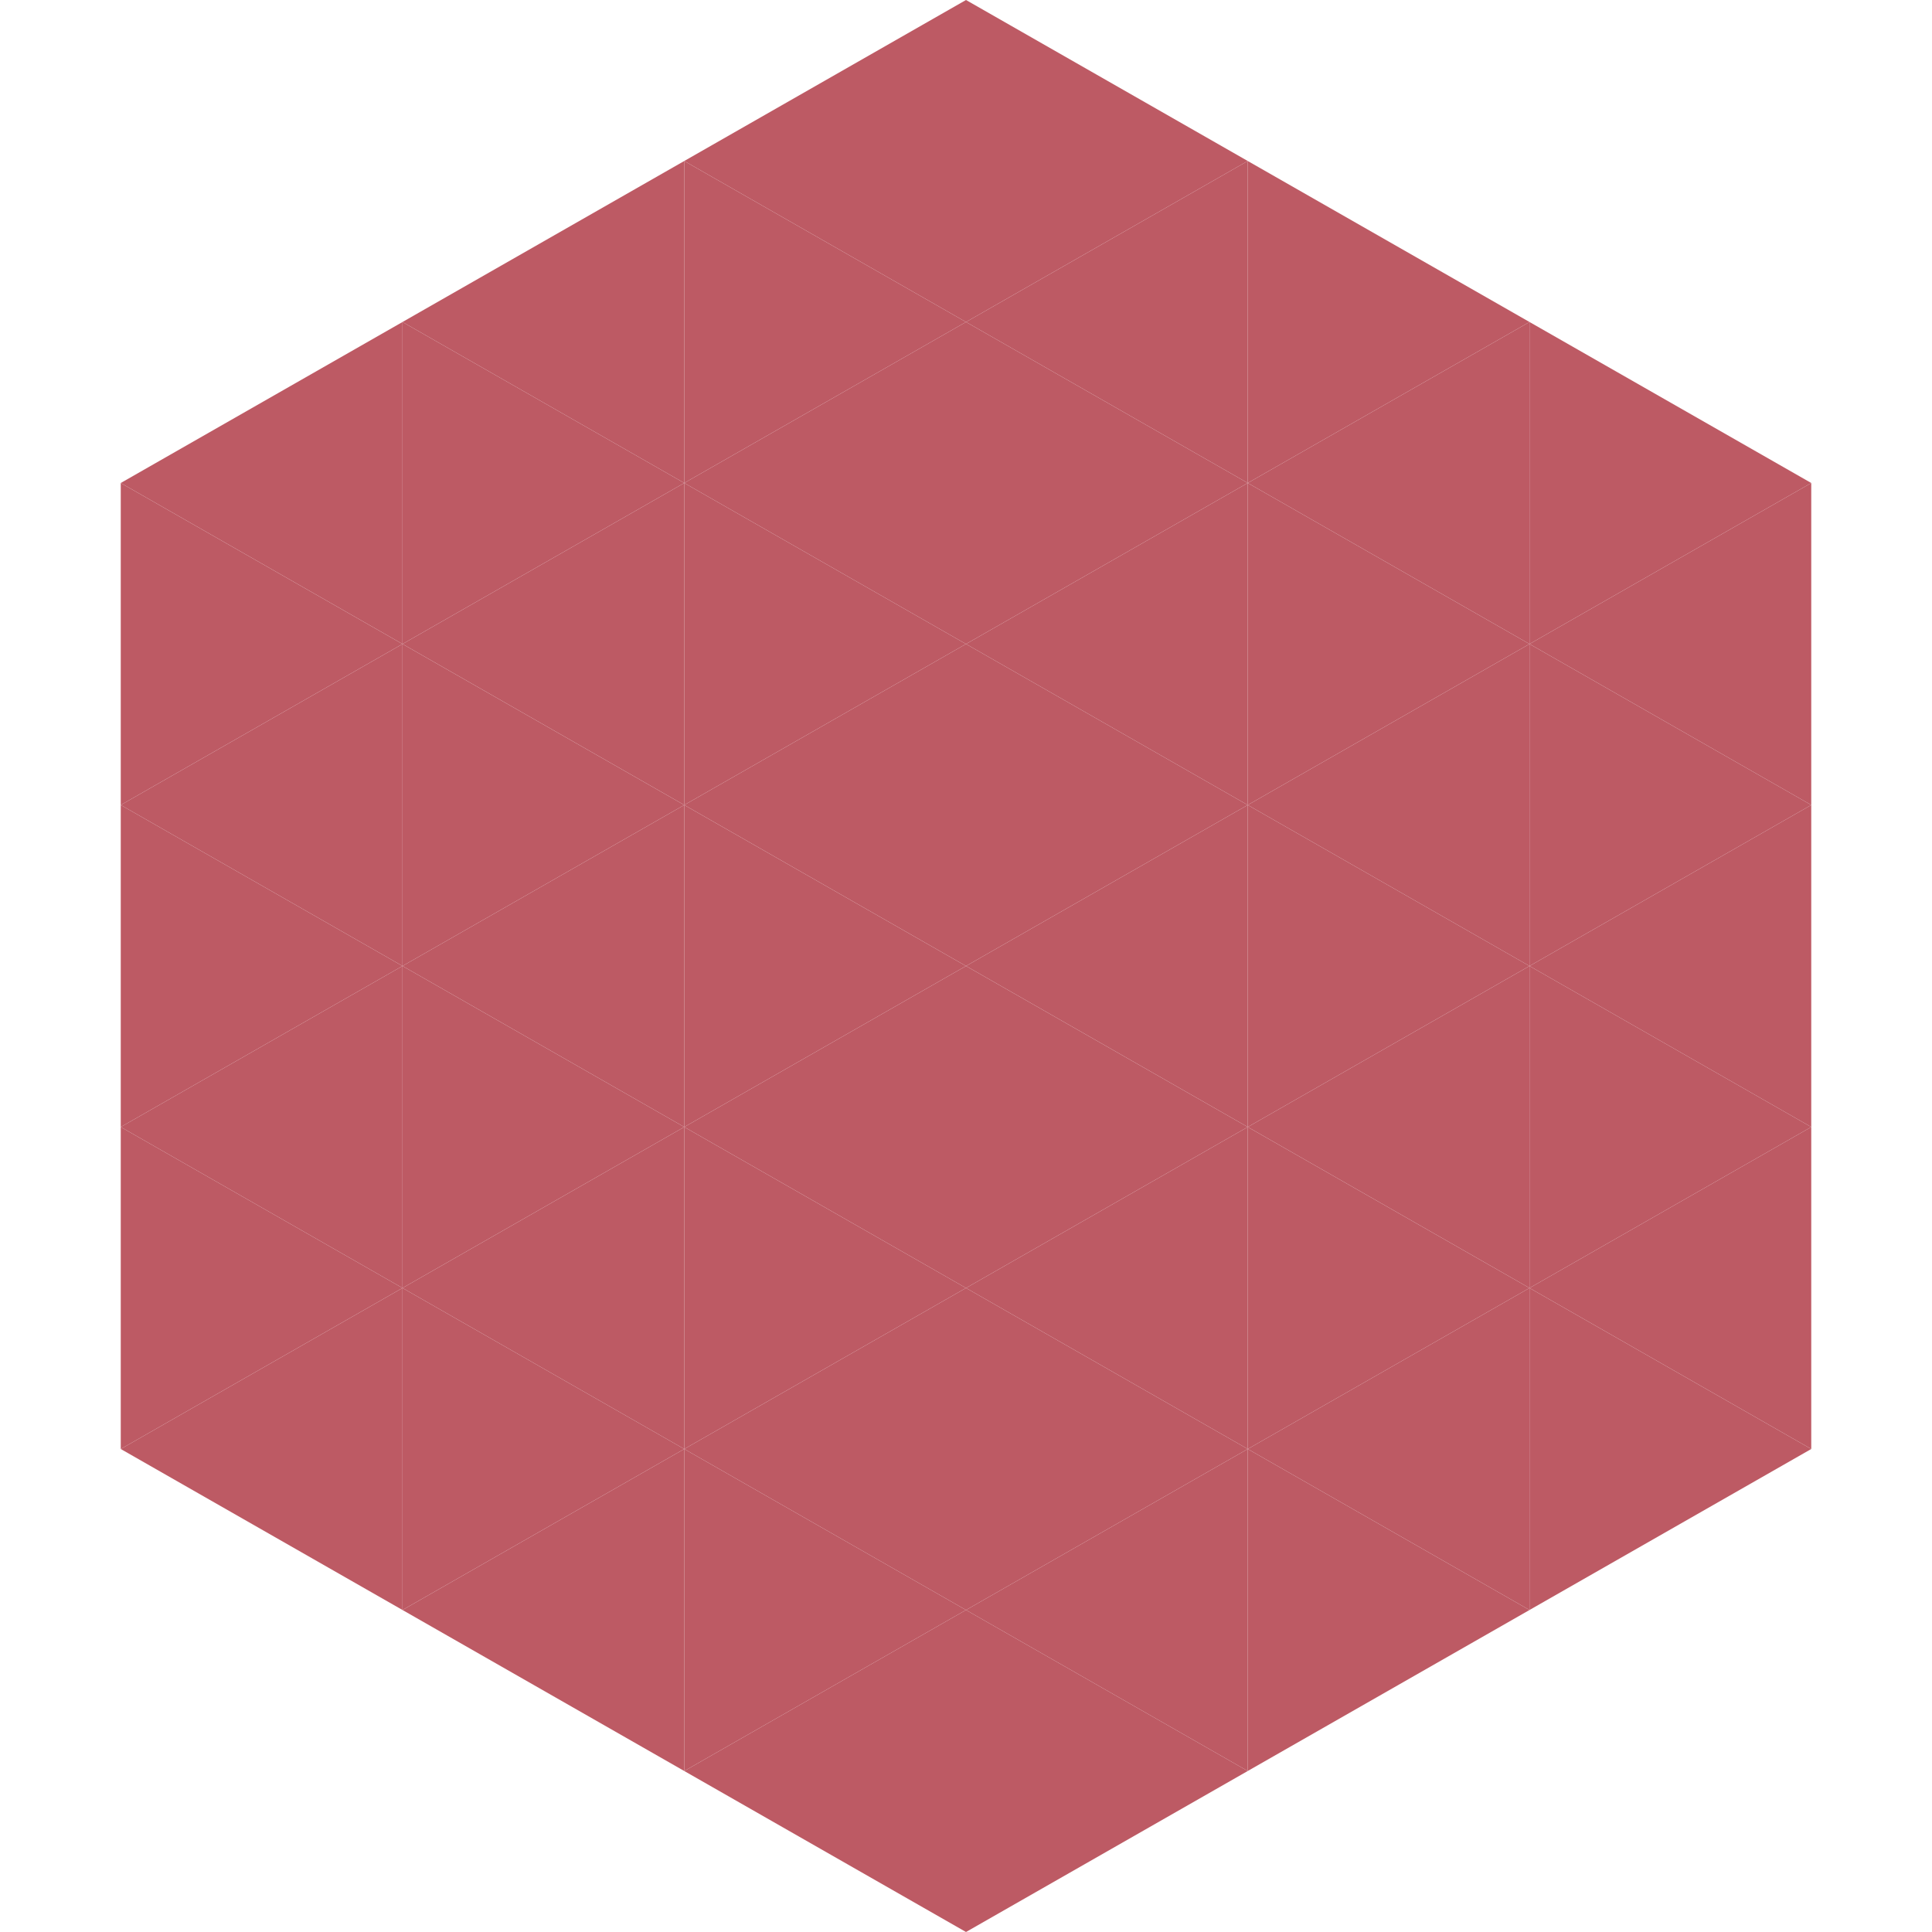
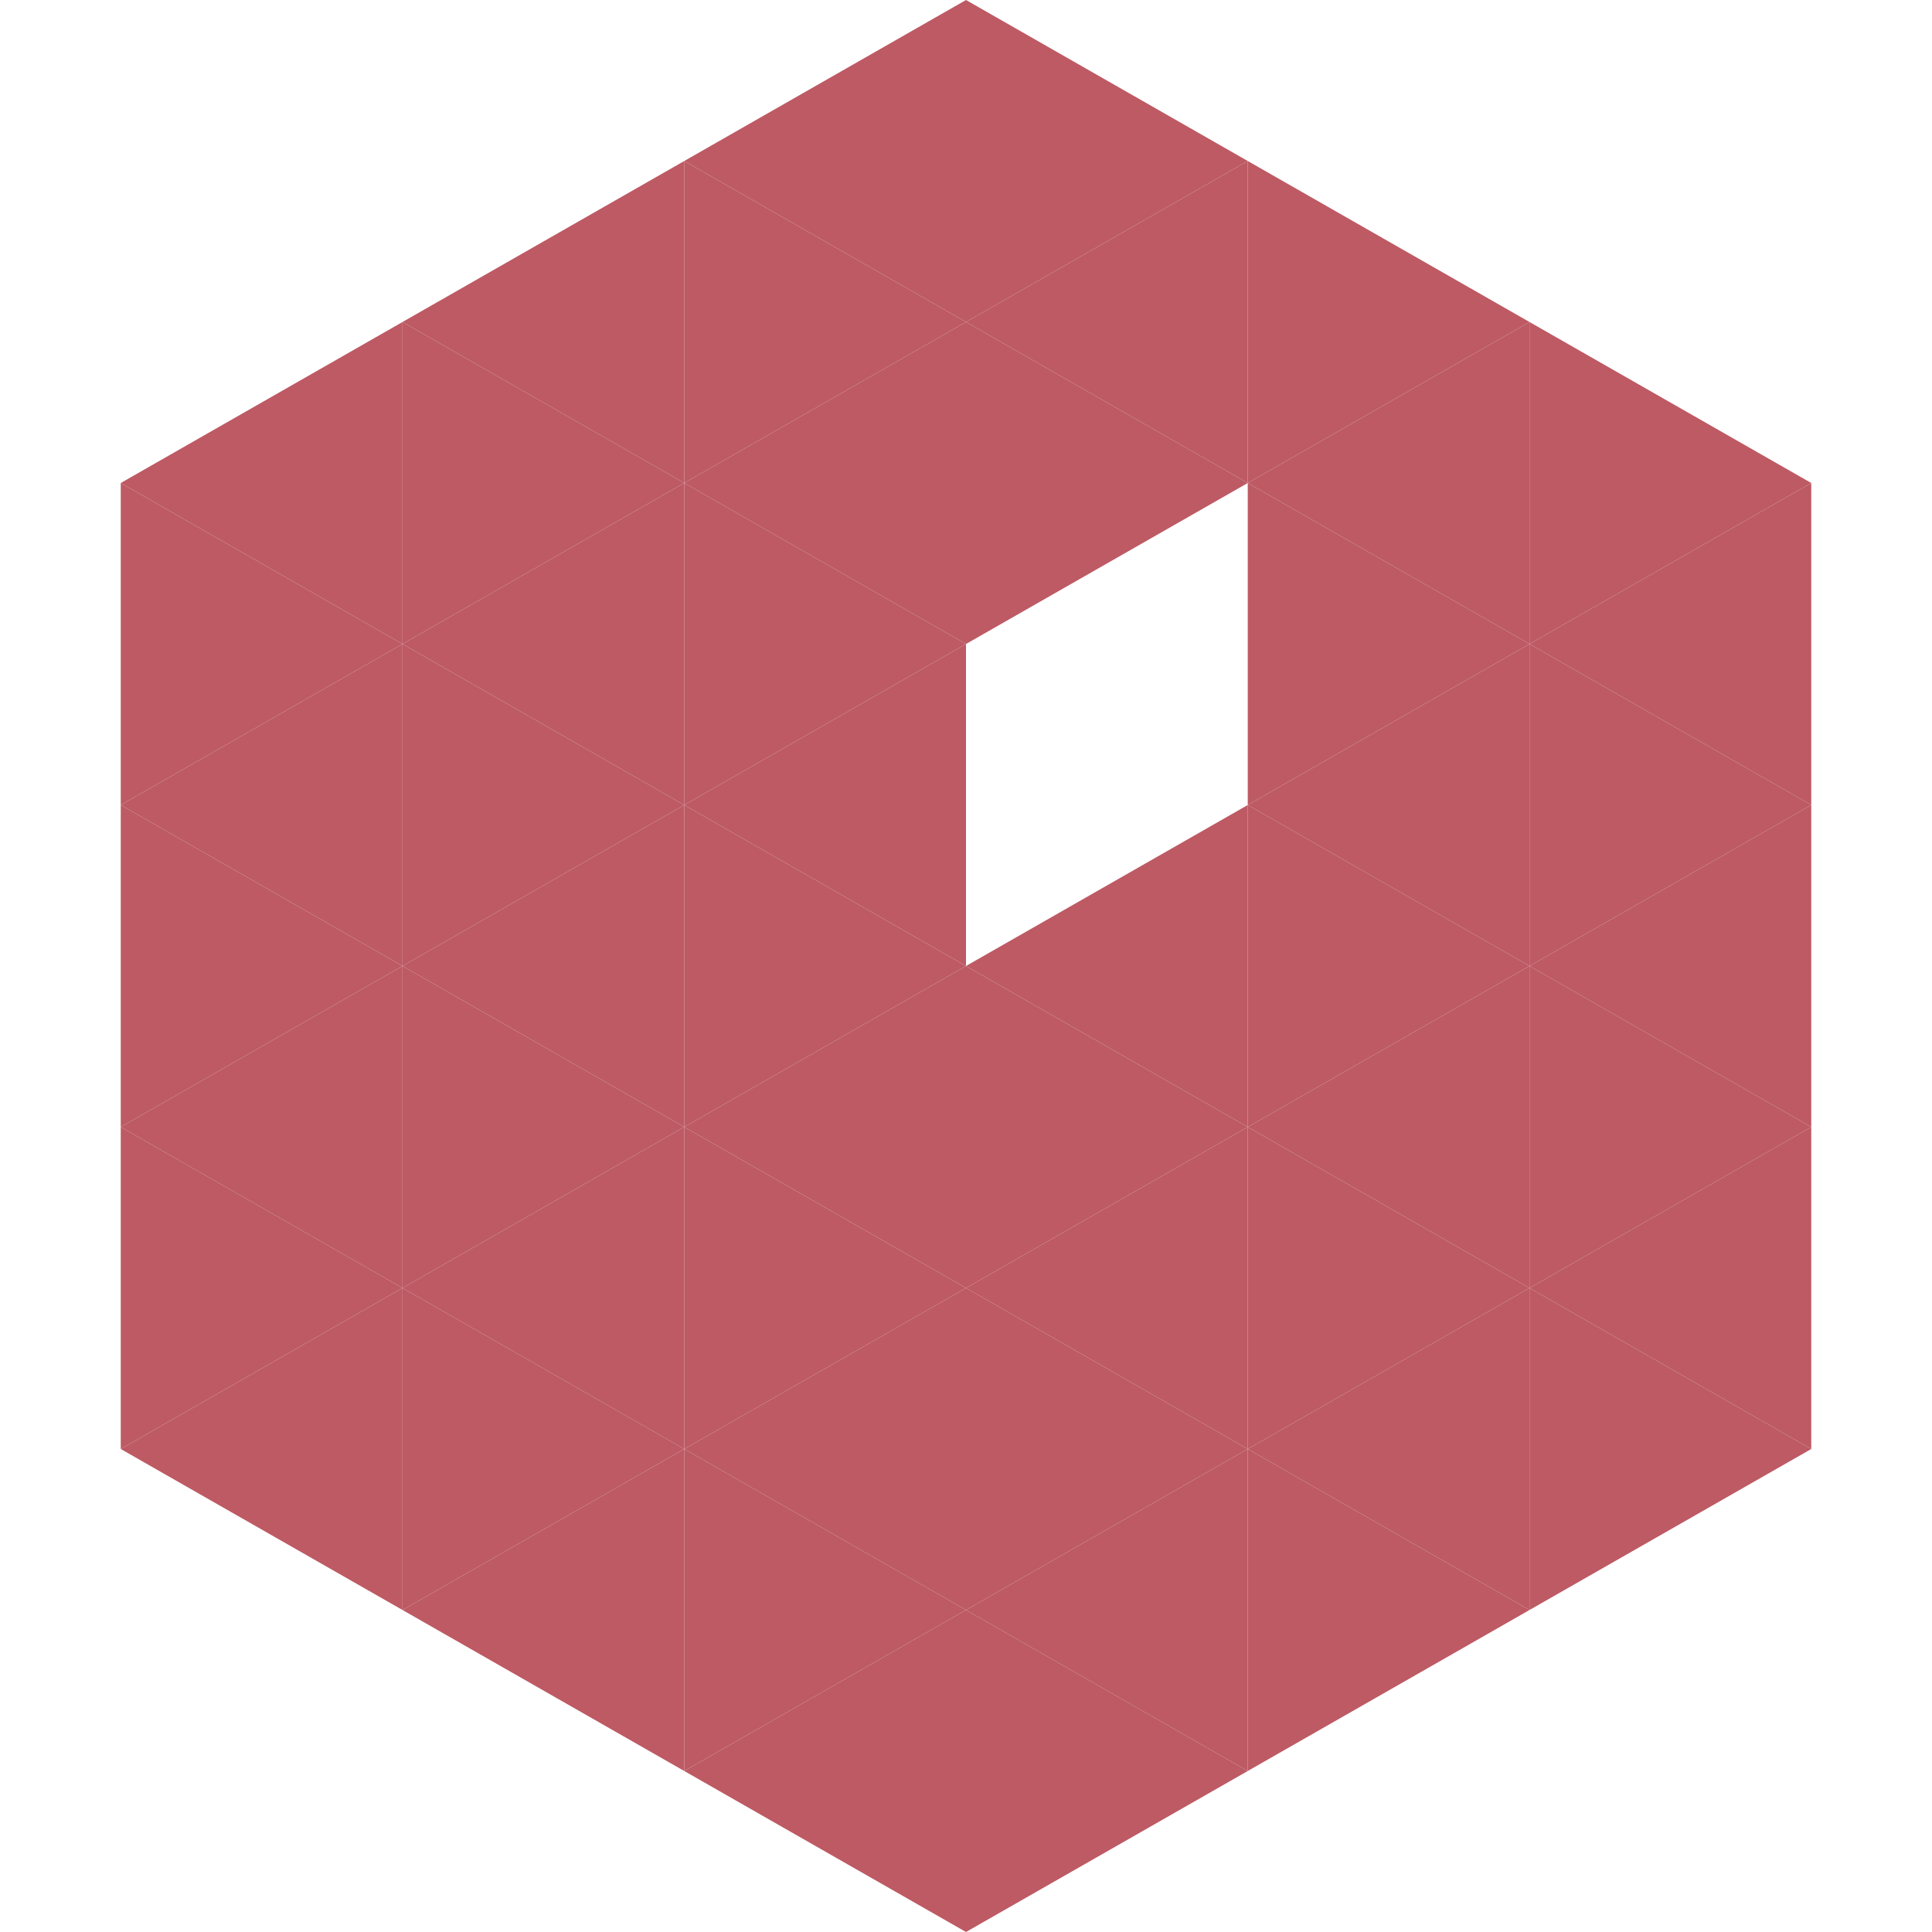
<svg xmlns="http://www.w3.org/2000/svg" width="240" height="240">
  <polygon points="50,40 15,60 50,80" style="fill:rgb(189,90,100)" />
  <polygon points="190,40 225,60 190,80" style="fill:rgb(189,90,100)" />
  <polygon points="15,60 50,80 15,100" style="fill:rgb(189,90,100)" />
  <polygon points="225,60 190,80 225,100" style="fill:rgb(189,90,100)" />
  <polygon points="50,80 15,100 50,120" style="fill:rgb(189,90,100)" />
  <polygon points="190,80 225,100 190,120" style="fill:rgb(189,90,100)" />
  <polygon points="15,100 50,120 15,140" style="fill:rgb(189,90,100)" />
  <polygon points="225,100 190,120 225,140" style="fill:rgb(189,90,100)" />
  <polygon points="50,120 15,140 50,160" style="fill:rgb(189,90,100)" />
  <polygon points="190,120 225,140 190,160" style="fill:rgb(189,90,100)" />
  <polygon points="15,140 50,160 15,180" style="fill:rgb(189,90,100)" />
  <polygon points="225,140 190,160 225,180" style="fill:rgb(189,90,100)" />
  <polygon points="50,160 15,180 50,200" style="fill:rgb(189,90,100)" />
  <polygon points="190,160 225,180 190,200" style="fill:rgb(189,90,100)" />
  <polygon points="15,180 50,200 15,220" style="fill:rgb(255,255,255); fill-opacity:0" />
  <polygon points="225,180 190,200 225,220" style="fill:rgb(255,255,255); fill-opacity:0" />
  <polygon points="50,0 85,20 50,40" style="fill:rgb(255,255,255); fill-opacity:0" />
  <polygon points="190,0 155,20 190,40" style="fill:rgb(255,255,255); fill-opacity:0" />
  <polygon points="85,20 50,40 85,60" style="fill:rgb(189,90,100)" />
  <polygon points="155,20 190,40 155,60" style="fill:rgb(189,90,100)" />
  <polygon points="50,40 85,60 50,80" style="fill:rgb(189,90,100)" />
  <polygon points="190,40 155,60 190,80" style="fill:rgb(189,90,100)" />
  <polygon points="85,60 50,80 85,100" style="fill:rgb(189,90,100)" />
  <polygon points="155,60 190,80 155,100" style="fill:rgb(189,90,100)" />
  <polygon points="50,80 85,100 50,120" style="fill:rgb(189,90,100)" />
  <polygon points="190,80 155,100 190,120" style="fill:rgb(189,90,100)" />
  <polygon points="85,100 50,120 85,140" style="fill:rgb(189,90,100)" />
  <polygon points="155,100 190,120 155,140" style="fill:rgb(189,90,100)" />
  <polygon points="50,120 85,140 50,160" style="fill:rgb(189,90,100)" />
  <polygon points="190,120 155,140 190,160" style="fill:rgb(189,90,100)" />
  <polygon points="85,140 50,160 85,180" style="fill:rgb(189,90,100)" />
  <polygon points="155,140 190,160 155,180" style="fill:rgb(189,90,100)" />
  <polygon points="50,160 85,180 50,200" style="fill:rgb(189,90,100)" />
  <polygon points="190,160 155,180 190,200" style="fill:rgb(189,90,100)" />
  <polygon points="85,180 50,200 85,220" style="fill:rgb(189,90,100)" />
  <polygon points="155,180 190,200 155,220" style="fill:rgb(189,90,100)" />
  <polygon points="120,0 85,20 120,40" style="fill:rgb(189,90,100)" />
  <polygon points="120,0 155,20 120,40" style="fill:rgb(189,90,100)" />
  <polygon points="85,20 120,40 85,60" style="fill:rgb(189,90,100)" />
  <polygon points="155,20 120,40 155,60" style="fill:rgb(189,90,100)" />
  <polygon points="120,40 85,60 120,80" style="fill:rgb(189,90,100)" />
  <polygon points="120,40 155,60 120,80" style="fill:rgb(189,90,100)" />
  <polygon points="85,60 120,80 85,100" style="fill:rgb(189,90,100)" />
-   <polygon points="155,60 120,80 155,100" style="fill:rgb(189,90,100)" />
  <polygon points="120,80 85,100 120,120" style="fill:rgb(189,90,100)" />
-   <polygon points="120,80 155,100 120,120" style="fill:rgb(189,90,100)" />
  <polygon points="85,100 120,120 85,140" style="fill:rgb(189,90,100)" />
  <polygon points="155,100 120,120 155,140" style="fill:rgb(189,90,100)" />
  <polygon points="120,120 85,140 120,160" style="fill:rgb(189,90,100)" />
  <polygon points="120,120 155,140 120,160" style="fill:rgb(189,90,100)" />
  <polygon points="85,140 120,160 85,180" style="fill:rgb(189,90,100)" />
  <polygon points="155,140 120,160 155,180" style="fill:rgb(189,90,100)" />
  <polygon points="120,160 85,180 120,200" style="fill:rgb(189,90,100)" />
  <polygon points="120,160 155,180 120,200" style="fill:rgb(189,90,100)" />
  <polygon points="85,180 120,200 85,220" style="fill:rgb(189,90,100)" />
  <polygon points="155,180 120,200 155,220" style="fill:rgb(189,90,100)" />
  <polygon points="120,200 85,220 120,240" style="fill:rgb(189,90,100)" />
  <polygon points="120,200 155,220 120,240" style="fill:rgb(189,90,100)" />
  <polygon points="85,220 120,240 85,260" style="fill:rgb(255,255,255); fill-opacity:0" />
  <polygon points="155,220 120,240 155,260" style="fill:rgb(255,255,255); fill-opacity:0" />
</svg>